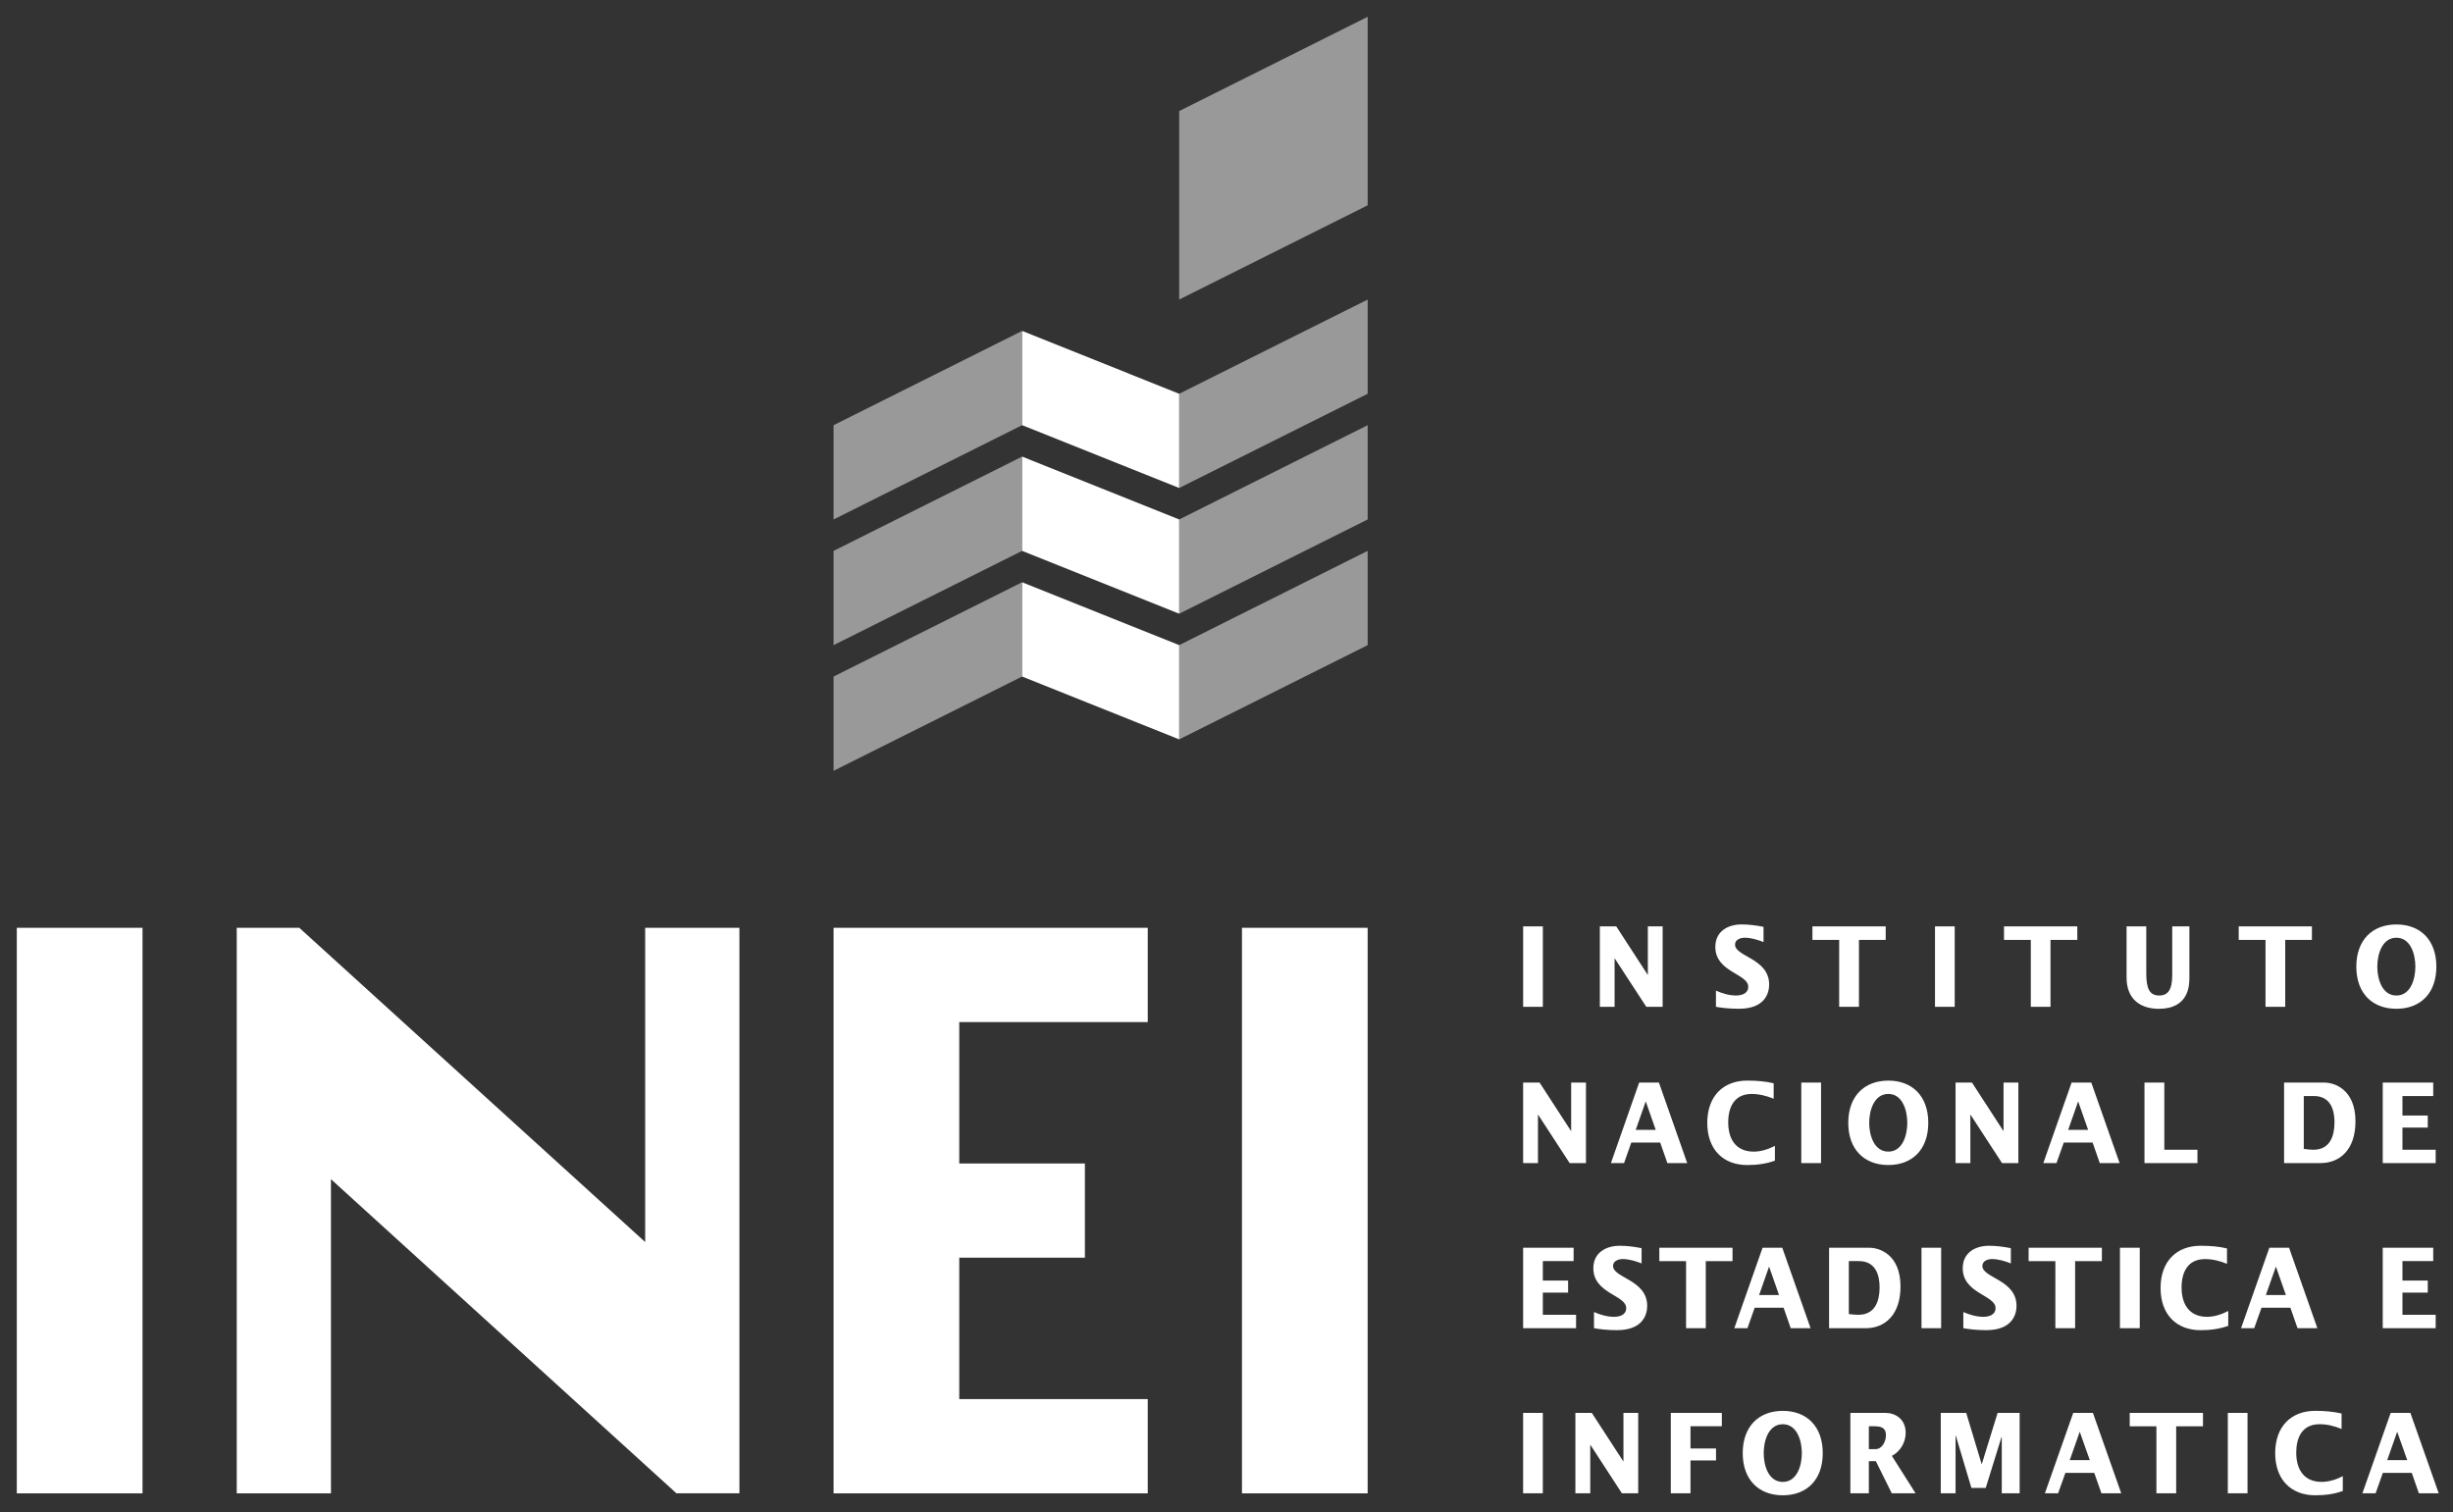
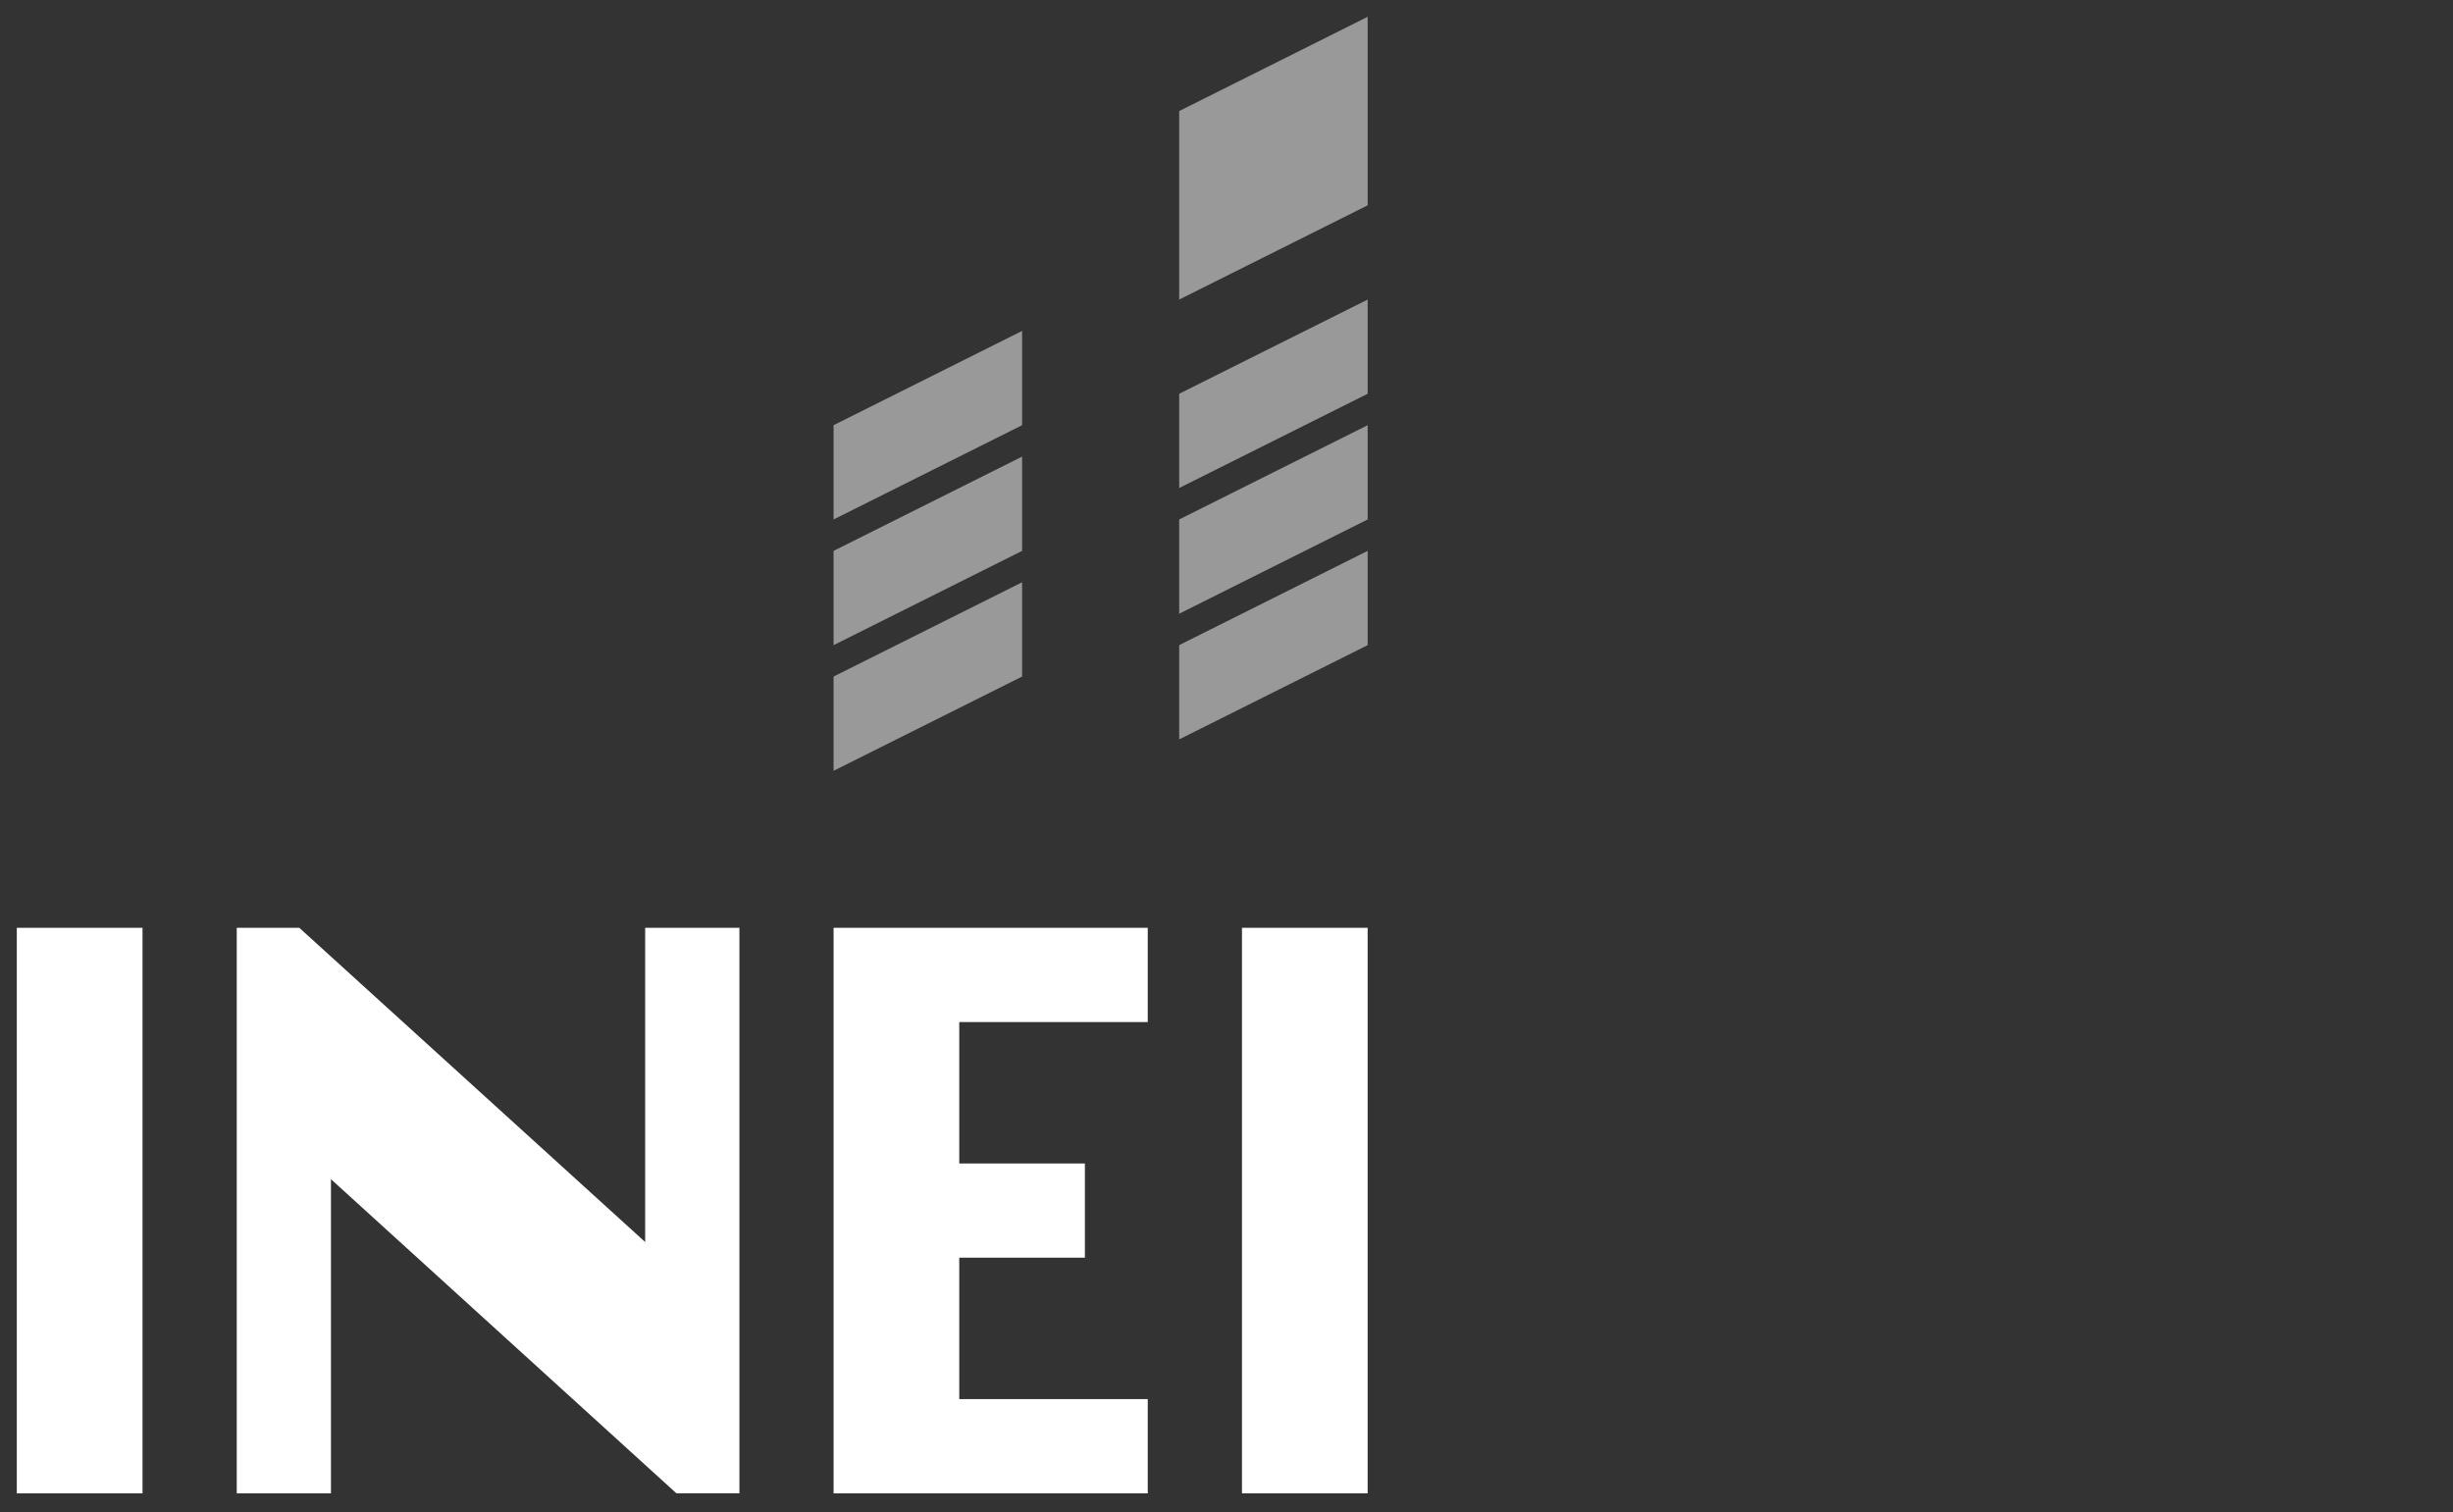
<svg xmlns="http://www.w3.org/2000/svg" version="1.1" id="logo_inei" x="0px" y="0px" viewBox="0 0 146 90" style="enable-background:new 0 0 146 90;" xml:space="preserve">
  <rect x="0" y="0" width="146" height="90" fill="#333333" stroke="none" />
  <style type="text/css">
	.st1{opacity:1.00;fill-rule:evenodd;clip-rule:evenodd;fill:#FFFFFF;fill-opacity:0.50;}
	.st2{opacity:1.00;fill-rule:evenodd;clip-rule:evenodd;fill:#FFFFFF;fill-opacity:1.00;}
	.st3{opacity:1.00;fill-rule:evenodd;clip-rule:evenodd;fill:#FFFFFF;fill-opacity:1.00;}
	.st4{opacity:1.00;fill:#FFFFFF;fill-opacity:1.00;}
</style>
-   <path class="st4" d="M90.654,84.096h1.173v4.784h-1.173V84.096z M93.767,88.881h0.883v-2.876h0.013l1.871,2.876h0.97v-4.784h-0.878  v2.872H96.61l-1.867-2.872h-0.977V88.881z M99.443,88.881h1.173v-1.954h1.52v-0.714h-1.52v-1.321h1.866v-0.795h-3.039V88.881z   M103.725,86.49c0-1.589,0.957-2.515,2.386-2.515c1.428,0,2.377,0.926,2.377,2.515c0,1.589-0.949,2.51-2.377,2.51  C104.682,89,103.725,88.079,103.725,86.49 M104.974,86.49c0,0.769,0.3,1.714,1.137,1.714c0.829,0,1.133-0.945,1.133-1.714  c0-0.767-0.304-1.72-1.133-1.72C105.274,84.77,104.974,85.723,104.974,86.49 M110.132,88.881v-4.785h2.092  c0.547,0,1.2,0.332,1.2,1.194c0,0.587-0.347,1.121-0.822,1.364l1.411,2.227h-1.416l-0.949-1.912h-0.416v1.912H110.132   M111.232,84.892v1.361h0.394c0.404,0,0.623-0.47,0.623-0.822c0-0.326-0.133-0.539-0.657-0.539H111.232 M115.512,88.881h0.881  v-3.436h0.013l0.93,3.116h0.853l0.941-3.033h0.013v3.353h1.064v-4.784h-1.312l-0.941,3.048h-0.008l-0.919-3.048h-1.515V88.881z   M123.396,84.096h1.173l1.684,4.785h-1.178l-0.427-1.216h-1.717l-0.435,1.216h-0.785L123.396,84.096z M123.19,86.908h1.192  l-0.598-1.692L123.19,86.908 M128.348,88.881h1.176v-3.987h1.595v-0.797h-4.36v0.797h1.589V88.881z M132.597,88.88h1.173v-4.784  h-1.173V88.88z M139.368,84.132c-0.479-0.109-0.982-0.159-1.569-0.159c-1.425,0-2.382,0.926-2.382,2.517  c0,1.589,0.957,2.509,2.382,2.509c0.607,0,1.142-0.073,1.643-0.258v-0.878c-0.383,0.198-0.837,0.34-1.26,0.34  c-0.998,0-1.513-0.675-1.513-1.747c0-0.859,0.331-1.687,1.393-1.687c0.448,0,0.887,0.109,1.306,0.284V84.132z M142.29,84.096h1.173  l1.687,4.785h-1.181l-0.424-1.216h-1.72l-0.431,1.216h-0.786L142.29,84.096z M142.084,86.908h1.192l-0.598-1.692L142.084,86.908   M90.655,79.054h3.151v-0.797h-1.978v-1.32h1.504v-0.717h-1.504v-1.16h1.832v-0.795h-3.005V79.054z M94.872,79.054  c0.32,0.059,0.801,0.117,1.368,0.117c1.569,0,1.799-0.959,1.799-1.443c0-1.564-2.032-1.655-2.032-2.381  c0-0.308,0.343-0.408,0.573-0.408c0.383,0,0.769,0.121,1.126,0.259v-0.907c-0.432-0.087-0.87-0.143-1.305-0.143  c-0.775,0-1.567,0.382-1.567,1.338c0,1.512,1.956,1.593,1.956,2.371c0,0.423-0.416,0.52-0.723,0.52  c-0.412,0-0.817-0.121-1.194-0.284V79.054z M100.353,79.054h1.173v-3.99h1.592v-0.798h-4.357v0.798h1.592V79.054z M104.906,74.266  h1.173l1.684,4.788h-1.181l-0.424-1.218h-1.72l-0.432,1.218h-0.782L104.906,74.266z M104.7,77.08h1.186l-0.593-1.693L104.7,77.08   M108.865,79.054v-4.788h2.395c0.61,0,1.856,0.404,1.856,2.31c0,1.681-0.929,2.478-2.064,2.478H108.865 M110.041,75.061v3.151  c0.2,0.023,0.383,0.045,0.566,0.045c1.006,0,1.264-0.833,1.264-1.635c0-0.667-0.195-1.561-1.233-1.561H110.041 M114.365,79.054h1.17  v-4.788h-1.17V79.054z M116.854,79.054c0.32,0.059,0.801,0.117,1.365,0.117c1.569,0,1.802-0.959,1.802-1.443  c0-1.564-2.032-1.655-2.032-2.381c0-0.308,0.339-0.408,0.57-0.408c0.386,0,0.77,0.121,1.124,0.259v-0.907  c-0.43-0.087-0.867-0.143-1.305-0.143c-0.77,0-1.559,0.382-1.559,1.338c0,1.512,1.954,1.593,1.954,2.371  c0,0.423-0.419,0.52-0.729,0.52c-0.407,0-0.814-0.121-1.189-0.284V79.054z M122.333,79.054h1.176v-3.99h1.592v-0.798h-4.36v0.798  h1.592V79.054z M126.178,79.054h1.178v-4.788h-1.178V79.054z M132.547,74.307c-0.479-0.115-0.982-0.159-1.567-0.159  c-1.431,0-2.385,0.923-2.385,2.513s0.954,2.512,2.385,2.512c0.607,0,1.142-0.08,1.643-0.26V78.03  c-0.383,0.2-0.839,0.348-1.257,0.348c-1.006,0-1.521-0.678-1.521-1.749c0-0.861,0.334-1.688,1.399-1.688  c0.448,0,0.887,0.109,1.304,0.284V74.307z M135.07,74.266h1.173l1.684,4.788h-1.181l-0.424-1.218h-1.72l-0.434,1.218h-0.783  L135.07,74.266z M134.862,77.08h1.192l-0.595-1.693L134.862,77.08 M141.818,79.054h3.151v-0.797h-1.978v-1.32h1.507v-0.717h-1.507  v-1.16h1.832v-0.795h-3.005V79.054z M90.655,69.226h0.883v-2.874h0.013l1.871,2.874h0.973v-4.791h-0.881v2.876h-0.013l-1.867-2.876  h-0.979V69.226z M97.561,64.435h1.176l1.684,4.791H99.24l-0.427-1.22h-1.72l-0.431,1.22h-0.781L97.561,64.435z M97.356,67.251h1.192  l-0.595-1.696L97.356,67.251 M105.566,64.476c-0.479-0.111-0.988-0.159-1.569-0.159c-1.433,0-2.382,0.929-2.382,2.516  c0,1.588,0.949,2.51,2.382,2.51c0.607,0,1.14-0.08,1.643-0.26v-0.881c-0.386,0.2-0.839,0.343-1.257,0.343  c-1.006,0-1.521-0.671-1.521-1.745c0-0.862,0.334-1.688,1.395-1.688c0.452,0,0.889,0.113,1.31,0.284V64.476z M107.211,69.226h1.176  v-4.791h-1.176V69.226z M110.007,66.832c0-1.587,0.957-2.514,2.387-2.514c1.427,0,2.375,0.927,2.375,2.514  c0,1.588-0.949,2.51-2.375,2.51C110.963,69.343,110.007,68.42,110.007,66.832 M111.253,66.832c0,0.771,0.306,1.712,1.141,1.712  c0.825,0,1.126-0.941,1.126-1.712c0-0.771-0.302-1.721-1.126-1.721C111.559,65.111,111.253,66.061,111.253,66.832 M116.393,69.226  h0.881v-2.874h0.013l1.871,2.874h0.973v-4.791h-0.883v2.876h-0.011l-1.867-2.876h-0.977V69.226z M123.299,64.435h1.173l1.684,4.791  h-1.181l-0.424-1.22h-1.717l-0.434,1.22h-0.783L123.299,64.435z M123.094,67.251h1.189l-0.593-1.696L123.094,67.251 M127.637,69.226  h3.153v-0.794h-1.972v-3.997h-1.181V69.226z M135.946,69.226v-4.791h2.393c0.607,0,1.856,0.406,1.856,2.31  c0,1.687-0.931,2.481-2.07,2.481H135.946 M137.119,65.235v3.147c0.203,0.028,0.383,0.051,0.566,0.051  c1.009,0,1.261-0.835,1.261-1.639c0-0.669-0.192-1.559-1.23-1.559H137.119 M141.818,69.226h3.151v-0.794h-1.978v-1.317h1.507v-0.719  h-1.507v-1.161h1.832v-0.799h-3.005V69.226z M90.656,59.926h1.173v-4.787h-1.173V59.926z M95.221,59.925h0.878v-2.873h0.013  l1.874,2.873h0.973v-4.787h-0.881v2.872h-0.016l-1.864-2.872h-0.977V59.925z M102.131,59.925c0.323,0.06,0.801,0.117,1.368,0.117  c1.572,0,1.799-0.959,1.799-1.441c0-1.561-2.03-1.656-2.03-2.378c0-0.308,0.34-0.41,0.572-0.41c0.378,0,0.765,0.119,1.124,0.259  v-0.906c-0.432-0.087-0.867-0.144-1.308-0.144c-0.775,0-1.561,0.379-1.561,1.344c0,1.503,1.959,1.587,1.959,2.363  c0,0.427-0.422,0.523-0.729,0.523c-0.412,0-0.817-0.124-1.194-0.29V59.925z M109.465,59.925h1.178v-3.983h1.592v-0.803h-4.362v0.803  h1.592V59.925z M115.169,59.926h1.173v-4.787h-1.173V59.926z M120.871,59.925h1.173v-3.983h1.595v-0.803h-4.362v0.803h1.595V59.925z   M126.571,55.139v3.039c0,1.313,0.839,1.866,1.92,1.866c1.815,0,1.82-1.441,1.82-1.866v-3.039h-1.022v2.894  c0,0.886-0.26,1.22-0.774,1.22c-0.596,0-0.771-0.438-0.771-1.338v-2.776H126.571z M134.841,59.925h1.173v-3.983h1.589v-0.803h-4.357  v0.803h1.595V59.925z M140.246,57.535c0-1.587,0.954-2.511,2.386-2.511c1.428,0,2.377,0.925,2.377,2.511  c0,1.589-0.949,2.508-2.377,2.508C141.2,60.042,140.246,59.124,140.246,57.535 M141.495,57.535c0,0.771,0.303,1.719,1.137,1.719  c0.829,0,1.128-0.948,1.128-1.719c0-0.766-0.299-1.721-1.128-1.721C141.798,55.813,141.495,56.769,141.495,57.535" />
  <path class="st3" d="M1,55.225h7.482v33.658H1V55.225z M68.313,88.883v-5.61H57.094v-8.415h7.478v-5.609h-7.478v-8.414h11.219v-5.61H49.614v33.658H68.313z M73.921,88.883h7.48V55.225h-7.48V88.883z M19.698,88.883V70.185l20.562,18.697h3.749V55.225h-5.609v18.701L17.816,55.225h-3.725v33.658H19.698z" />
-   <path class="st2" d="M70.184,44.008l-9.349-3.741v-5.611l9.349,3.742V44.008z M70.184,30.917l-9.349-3.741v5.611l9.349,3.74V30.917z M70.184,23.437l-9.349-3.741v5.61l9.349,3.739V23.437z" />
  <path class="st1" d="M49.614,40.267l11.22-5.611v5.611l-11.22,5.61V40.267z M49.614,38.398l11.22-5.61v-5.611l-11.22,5.611V38.398z M49.614,30.918l11.22-5.611v-5.61l-11.22,5.61V30.918z M70.184,44.008l11.218-5.61v-5.61l-11.218,5.61V44.008z M70.184,36.528l11.218-5.61v-5.611l-11.218,5.611V36.528z M70.184,29.046l11.218-5.609V17.83l-11.218,5.607V29.046z M70.184,17.83l11.218-5.611V1L70.184,6.611V17.83z" />
</svg>